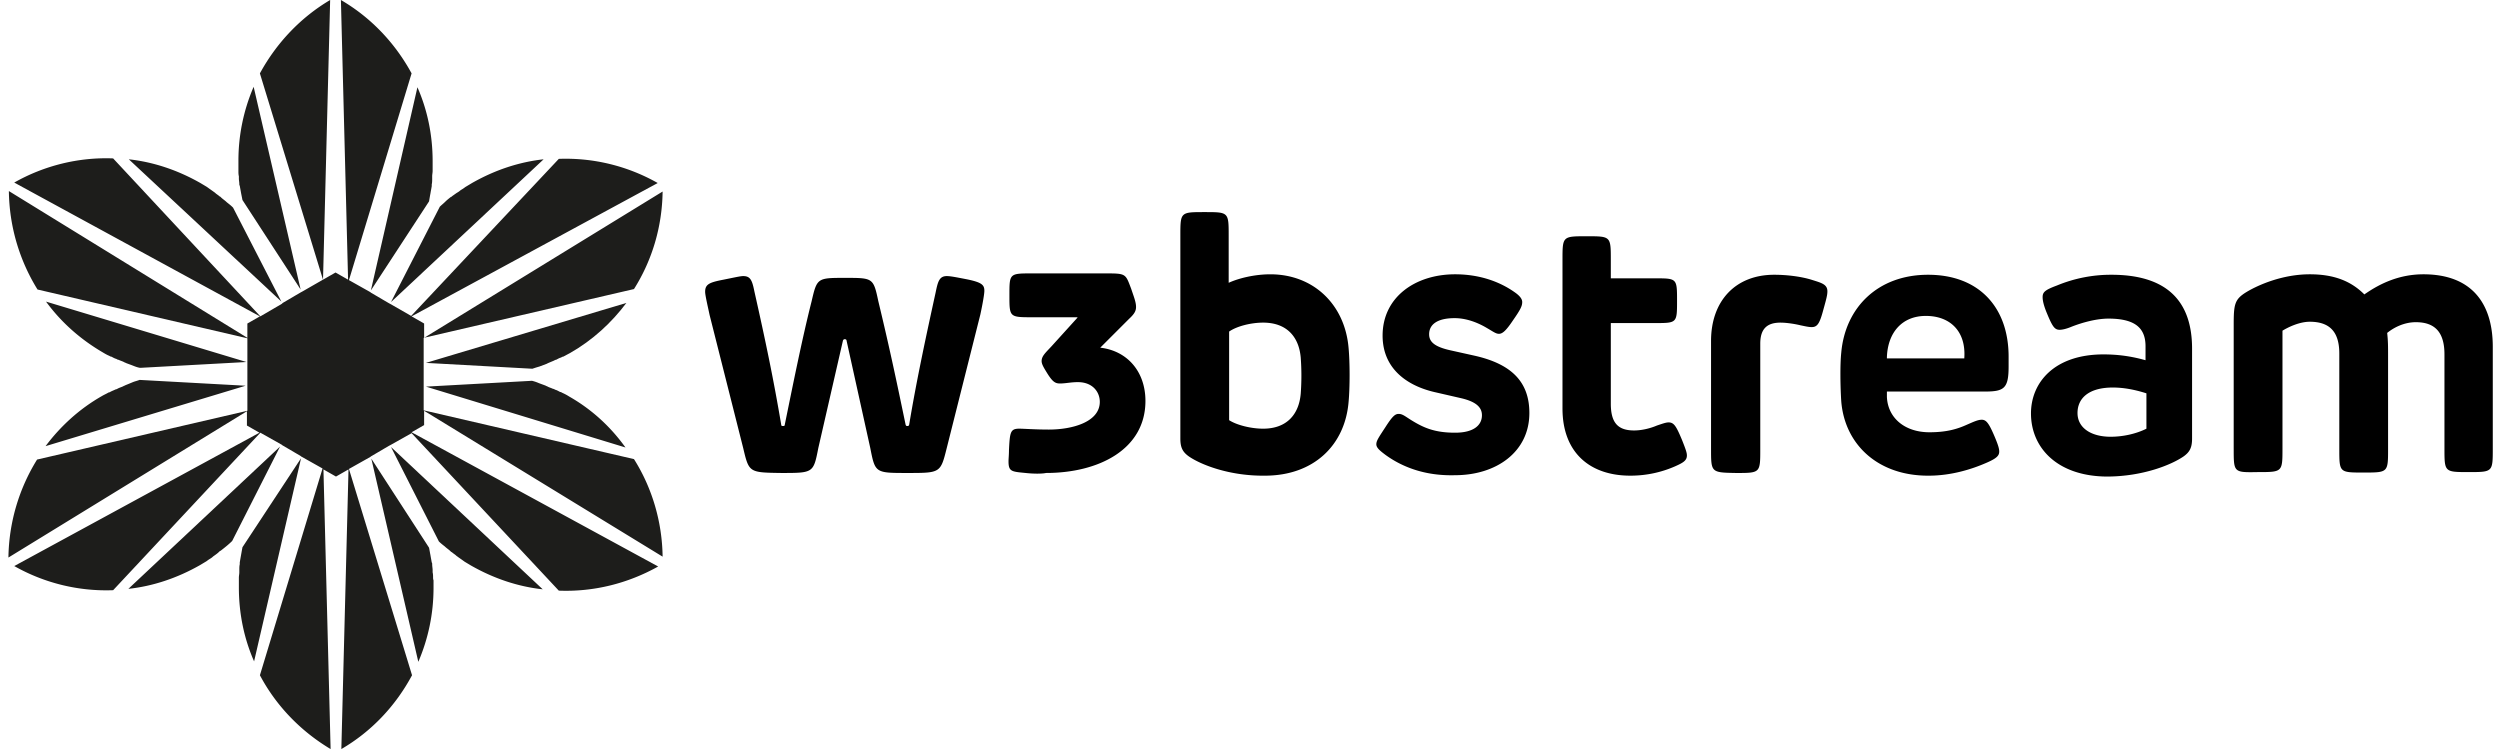
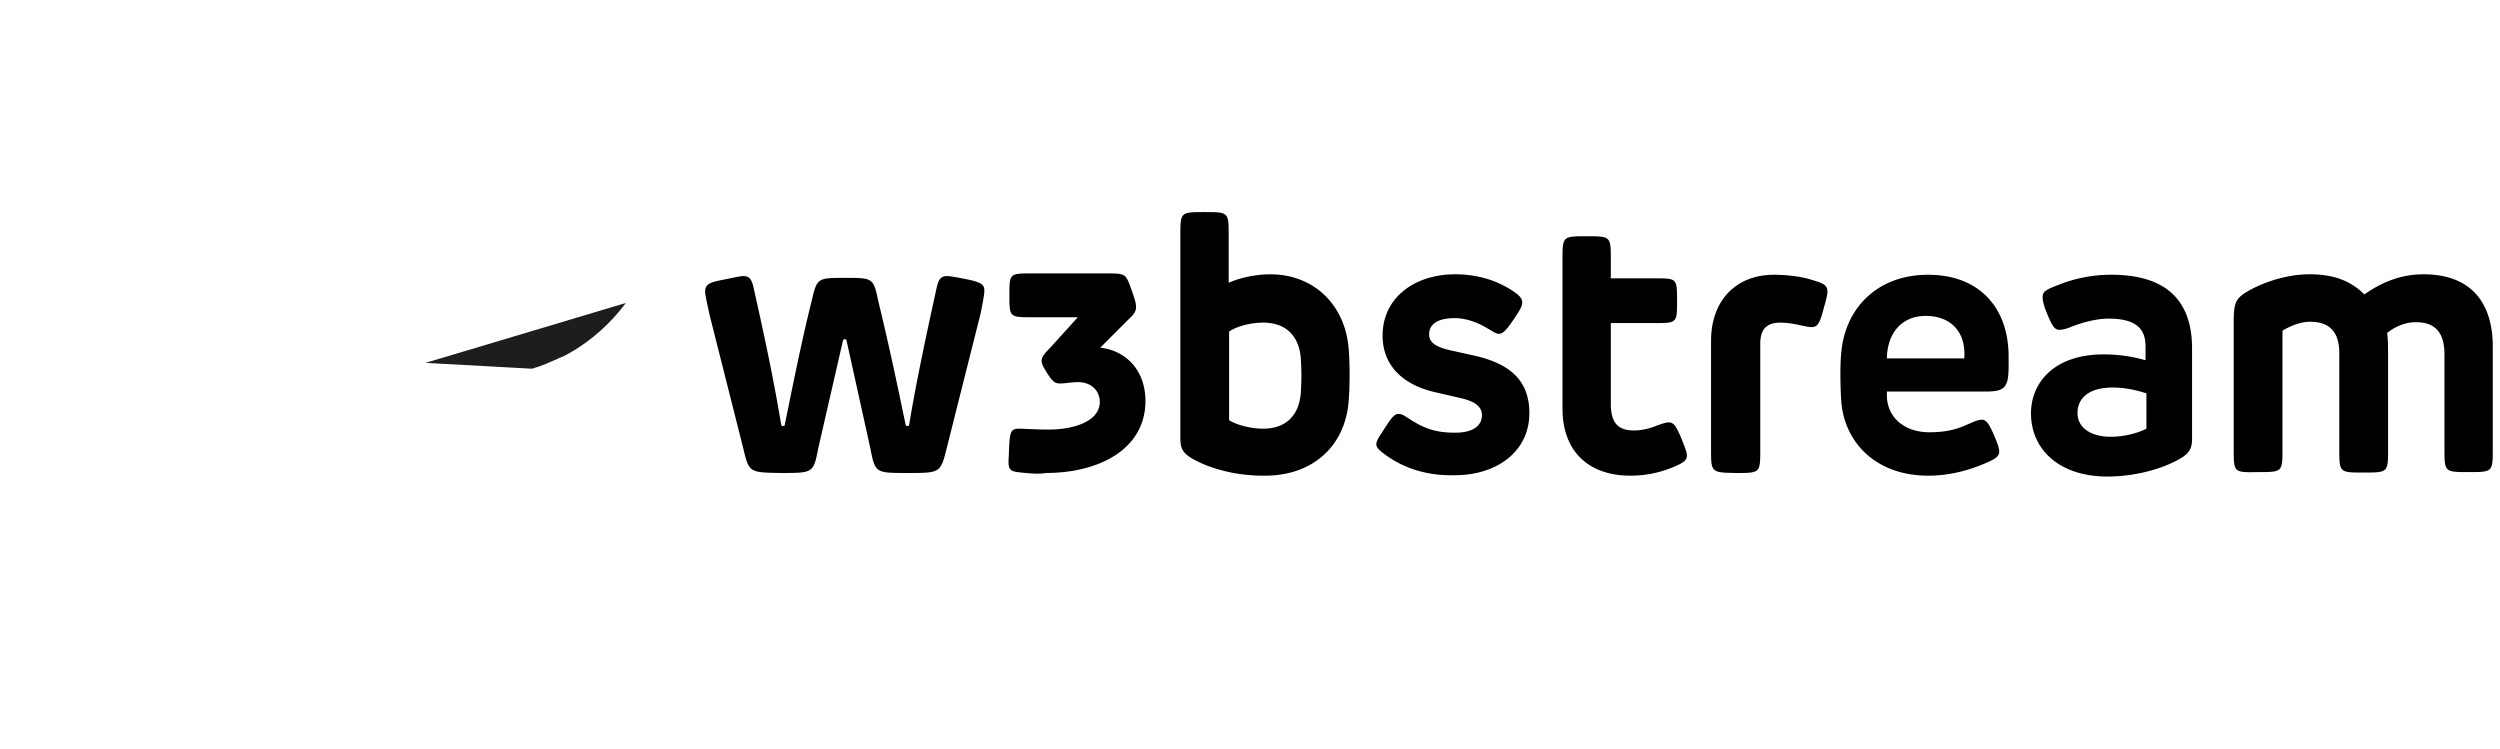
<svg xmlns="http://www.w3.org/2000/svg" width="267" height="80" fill="none">
  <path fill="#000" d="m79.37 47.838-3.584-14.194c-.19-.908-.477-2.103-.477-2.485 0-.813.478-1.004 1.959-1.29 1.195-.24 1.816-.383 2.103-.383.764 0 .956.43 1.195 1.625 1.194 5.305 2.054 9.415 2.867 14.241 0 .144.095.144.191.144s.191 0 .191-.144c.908-4.444 1.864-9.223 2.868-13.19.573-2.485.62-2.485 3.584-2.485 2.963 0 3.01 0 3.536 2.486 1.243 5.16 1.96 8.602 2.915 13.19.048.143.096.143.191.143.096 0 .144 0 .192-.144.764-4.635 1.816-9.51 2.82-14.097.238-1.147.382-1.769 1.194-1.769.43 0 1.099.144 2.103.335 1.672.334 1.911.621 1.911 1.242 0 .335-.191 1.434-.43 2.533l-3.584 14.242c-.669 2.676-.669 2.676-4.206 2.676-3.44 0-3.44 0-3.966-2.676l-2.533-11.47c0-.096-.095-.143-.191-.143s-.143.047-.191.143l-2.629 11.47c-.525 2.676-.525 2.676-3.966 2.676-3.441-.048-3.441-.048-4.062-2.676zm30.156 2.675c-1.482-.143-1.816-.143-1.816-1.242 0-.287.048-.67.048-1.195.095-1.911.143-2.294 1.099-2.294.478 0 1.673.096 3.154.096 2.533 0 5.448-.813 5.448-2.963 0-1.051-.765-2.103-2.342-2.103-.764 0-1.29.144-1.911.144-.478 0-.765-.144-1.338-1.052-.383-.621-.622-1.004-.622-1.338 0-.526.383-.86 1.052-1.577l2.772-3.059v-.047h-4.779c-2.485 0-2.485 0-2.485-2.342s0-2.342 2.437-2.342h7.694c2.342 0 2.246 0 2.867 1.625.287.86.526 1.434.526 1.96 0 .382-.143.716-.717 1.242l-3.106 3.106c2.915.335 4.827 2.581 4.827 5.687 0 5.162-4.971 7.694-10.61 7.694-.43.096-1.338.096-2.198 0zm17.444-1.768c-.67-.477-.908-.955-.908-1.911V25.185c0-2.533 0-2.533 2.58-2.533 2.581 0 2.581 0 2.581 2.533v5.018c1.147-.526 2.867-.908 4.444-.908 4.636 0 7.981 3.25 8.363 7.885.144 1.53.144 4.206 0 5.735-.382 4.636-3.727 7.886-8.936 7.886-3.823.047-6.882-1.195-8.124-2.056zm7.933-2.962c2.532 0 3.823-1.53 4.014-3.728a26.015 26.015 0 0 0 0-3.871c-.191-2.198-1.482-3.728-4.014-3.728-1.291 0-2.82.383-3.632.956v9.463c.812.525 2.341.908 3.632.908zm13.094 2.819c-.574-.43-1.004-.765-1.004-1.147s.239-.717.956-1.816c.765-1.195 1.051-1.434 1.434-1.434.382 0 .669.24 1.194.574 1.434.908 2.629 1.433 4.827 1.433 2.007 0 2.868-.812 2.868-1.863 0-.813-.574-1.434-2.199-1.816l-2.915-.67c-3.011-.716-5.496-2.58-5.496-6.02 0-4.11 3.489-6.548 7.742-6.548 2.581 0 4.731.765 6.356 1.911.621.43.813.765.813 1.052 0 .43-.192.812-.956 1.911-.765 1.147-1.147 1.482-1.529 1.482-.335 0-.622-.239-1.291-.621-.717-.43-2.007-1.052-3.441-1.052-1.911 0-2.724.717-2.724 1.72 0 .813.574 1.339 2.294 1.721l2.581.574c4.014.908 5.83 2.867 5.83 6.117 0 4.157-3.536 6.642-7.933 6.642-3.25.096-5.687-.908-7.407-2.15zm18.877-4.97V27.765c0-2.533 0-2.533 2.581-2.533 2.58 0 2.58 0 2.58 2.533v1.96h4.684c2.389 0 2.389 0 2.389 2.39 0 2.389 0 2.389-2.389 2.389h-4.684v8.602c0 2.007.717 2.867 2.485 2.867.861 0 1.769-.239 2.438-.526.573-.19.955-.334 1.242-.334.574 0 .813.382 1.434 1.864.478 1.195.526 1.433.526 1.672 0 .526-.383.765-1.243 1.147a11.804 11.804 0 0 1-4.683 1.004c-4.349.048-7.36-2.39-7.36-7.168zm15.866 4.302V36.417c0-4.301 2.629-7.073 6.739-7.073 1.385 0 2.867.19 3.966.525 1.052.335 1.721.478 1.721 1.243 0 .382-.096.765-.431 1.96-.382 1.433-.621 1.863-1.242 1.863-.335 0-.717-.095-1.195-.191-.573-.143-1.481-.287-2.15-.287-1.482 0-2.151.717-2.151 2.246v11.279c0 2.533 0 2.533-2.581 2.533-2.676-.048-2.676-.048-2.676-2.581zm13.907-5.066c-.095-1.433-.143-3.87 0-5.209.43-4.827 3.919-8.315 9.271-8.315 5.448 0 8.602 3.488 8.602 8.745v1.052c0 2.341-.477 2.676-2.532 2.676h-10.466v.573c.095 2.246 1.911 3.776 4.54 3.776 1.816 0 2.963-.335 4.014-.813.669-.286 1.147-.525 1.577-.525.478 0 .765.382 1.338 1.72.43 1.004.526 1.386.526 1.673 0 .43-.239.717-1.338 1.194-1.625.717-3.823 1.386-6.165 1.386-5.353.048-8.985-3.25-9.367-7.933zm13.142-4.635c.191-2.82-1.481-4.493-4.11-4.493-2.532 0-4.062 1.769-4.157 4.397v.143h8.267v-.047zm7.12 5.926c0-3.298 2.485-6.309 7.742-6.309 1.529 0 2.963.191 4.492.622V36.99c0-1.912-1.051-2.963-3.966-2.963-1.291 0-2.82.43-3.919.86-.573.24-1.004.335-1.29.335-.526 0-.765-.335-1.338-1.72-.383-.909-.478-1.434-.478-1.769 0-.526.239-.764 1.529-1.242a15.061 15.061 0 0 1 5.83-1.147c5.496 0 8.602 2.437 8.602 7.885v9.606c0 .956-.238 1.434-.908 1.911-1.242.86-4.301 2.15-8.219 2.15-5.305-.047-8.077-3.105-8.077-6.737zm8.507 2.485c1.386 0 2.772-.335 3.823-.86v-3.776c-1.338-.43-2.533-.621-3.584-.621-2.581 0-3.776 1.147-3.776 2.724 0 1.577 1.434 2.533 3.537 2.533zm13.143 1.289V34.695c0-2.198.095-2.724 1.338-3.489 1.338-.812 3.918-1.911 6.786-1.911 2.58 0 4.397.717 5.83 2.15 1.768-1.242 3.823-2.15 6.308-2.15 5.114 0 7.408 3.058 7.408 7.742v10.848c0 2.533 0 2.533-2.581 2.533-2.58 0-2.58 0-2.58-2.533V37.85c0-2.246-.908-3.44-3.059-3.44-1.195 0-2.294.525-3.059 1.146.096.86.096 1.434.096 2.485v9.893c0 2.533 0 2.533-2.628 2.533-2.581 0-2.581 0-2.581-2.533v-10.18c0-2.341-1.051-3.392-3.154-3.392-1.099 0-2.294.573-2.915.955v12.57c0 2.532 0 2.532-2.629 2.532-2.58.048-2.58.048-2.58-2.485z" />
-   <path fill="#1D1D1B" d="M25.464 18.256c0 .191 0 .382.048.573v.24c0 .19.047.382.047.573 0 .048 0 .143.048.191.048.287.096.526.144.812l.143.717 6.213 9.558-5.018-21.649a19.894 19.894 0 0 0-1.625 7.886v1.099zm20.359 3.249c.048-.287.096-.574.143-.813.048-.286.096-.525.144-.812v-.191c.047-.191.047-.383.047-.622v-.239c0-.19.048-.382.048-.573v-1.051c0-2.82-.573-5.496-1.624-7.886l-4.97 21.697 6.212-9.51zm-20.933.67-.047-.048c-.191-.191-.382-.334-.621-.525-.191-.192-.43-.335-.622-.526-.047-.048-.095-.096-.143-.096-.143-.143-.334-.239-.478-.382-.047-.048-.143-.096-.19-.143-.144-.096-.335-.24-.479-.335-.048-.048-.143-.096-.19-.143l-.718-.43c-2.437-1.386-5.018-2.247-7.646-2.533L30.052 32.21l-5.161-10.036zM10.937 37.611c.239.144.477.287.716.383.096.047.144.095.24.095.19.096.334.191.525.239.096.048.143.096.239.096.191.095.382.143.573.239.048.047.144.047.192.095.239.096.525.191.764.287.24.095.478.191.765.239h.048l11.326-.621-21.41-6.452c1.577 2.15 3.584 3.967 6.022 5.4zm15.293 3.585-11.327-.622c-.239.096-.478.144-.717.24-.334.142-.573.238-.812.334-.048.047-.144.047-.191.095-.192.096-.383.144-.574.24-.095.047-.143.095-.239.095-.191.095-.334.143-.525.239-.096.047-.144.095-.24.095-.238.144-.477.24-.716.383-2.438 1.386-4.445 3.25-6.022 5.352l21.362-6.451zM13.708 62.89c2.628-.286 5.21-1.147 7.646-2.532l.717-.43c.048-.048.144-.096.191-.144.144-.095.335-.191.478-.334.048-.048.144-.096.191-.144.144-.095.335-.239.478-.382.048-.048.096-.096.144-.096.43-.334.86-.669 1.242-1.051l5.114-10.084-16.201 15.198zm32.545-1.194c0-.19 0-.382-.048-.573v-.239c0-.191-.047-.382-.047-.621 0-.048 0-.144-.048-.191-.048-.287-.096-.526-.144-.813-.047-.239-.095-.526-.143-.764l-6.165-9.51 5.018 21.696a19.894 19.894 0 0 0 1.625-7.885v-.813c-.048-.143-.048-.239-.048-.287zm-20.359-3.248c-.095.525-.191 1.051-.287 1.624v.192c-.047.19-.047.382-.047.62v.24c0 .191-.048.382-.048.573v1.052c0 2.82.573 5.495 1.625 7.885l5.017-21.697-6.26 9.51zm34.887-16.105a5.208 5.208 0 0 0-.717-.383c-.095-.047-.143-.095-.239-.095-.191-.096-.334-.192-.526-.24-.095-.047-.143-.095-.238-.095-.192-.095-.383-.143-.574-.239-.048-.048-.143-.048-.191-.095-.239-.096-.526-.192-.765-.287a4.283 4.283 0 0 0-.717-.24l-11.326.622 21.314 6.5c-1.577-2.199-3.584-4.063-6.021-5.448zM46.874 57.826c.191.191.43.382.621.526.192.19.43.334.622.525.048.048.095.096.143.096.144.143.335.239.478.382.048.048.143.096.191.144.144.095.335.238.478.334.048.048.144.096.191.143l.717.43c2.437 1.386 5.018 2.247 7.647 2.533L41.76 47.742l5.113 10.084zm11.183-40.812c-2.628.286-5.209 1.147-7.646 2.533l-.717.43c-.048.047-.144.095-.191.143-.144.096-.335.191-.478.334-.096.048-.144.096-.24.144-.142.096-.334.239-.477.334-.048.048-.096.096-.143.096-.192.143-.43.335-.622.526-.19.19-.382.334-.573.525l-5.21 10.18 16.297-15.245z" />
-   <path fill="#1D1D1B" d="M70.769 20.454 45.297 36.081v-1.529l-1.338-.765 26.284-14.241a19.914 19.914 0 0 0-10.561-2.58l-15.77 16.773-2.247-1.29-.096-.048-.573-.334-.813-.478-.573-.334-.048-.048-2.294-1.29 6.69-22.08C42.192 4.588 39.61 1.865 36.409 0l.765 29.869-1.338-.765-1.338.765L35.26 0c-3.154 1.864-5.735 4.588-7.503 7.838l6.739 22.03-2.247 1.29-.095.049-.574.334-.812.478-.573.335-.096.095-2.294 1.338-15.723-16.87c-3.68-.143-7.36.765-10.561 2.581l26.236 14.29-1.338.764v1.53L.948 20.405A20.4 20.4 0 0 0 4.007 30.92l22.413 5.209v7.742l-22.46 5.21A20.363 20.363 0 0 0 .9 59.545l25.472-15.627v1.529l1.338.765L1.522 60.454a19.915 19.915 0 0 0 10.561 2.58l15.723-16.821 2.294 1.29.048.048.573.334.813.478.573.335.048.047 2.294 1.29-6.69 22.08c1.72 3.25 4.348 5.973 7.55 7.885l-.765-29.869 1.339.765 1.338-.765L36.456 80c3.202-1.864 5.782-4.588 7.55-7.885l-6.738-22.031 2.294-1.29.048-.048.574-.335.812-.478.573-.334.096-.048 2.294-1.29 15.723 16.821c3.727.144 7.36-.764 10.61-2.58L43.958 46.165l1.338-.765v-1.529l25.472 15.58c-.048-3.68-1.1-7.312-3.059-10.419l-22.46-5.209v-7.742l22.46-5.209c1.96-3.106 3.011-6.69 3.059-10.418z" />
-   <path fill="#1D1D1B" d="m45.488 38.757 11.326.622h.048c.24-.096.478-.144.765-.24.239-.095.526-.19.764-.286.048-.048.144-.048.192-.096.19-.095.382-.143.573-.239.096-.047.144-.095.24-.095.19-.096.334-.191.525-.24.095-.047.143-.095.239-.095.239-.143.478-.239.717-.382 2.437-1.386 4.444-3.25 6.021-5.353l-21.41 6.404z" />
+   <path fill="#1D1D1B" d="m45.488 38.757 11.326.622c.24-.096.478-.144.765-.24.239-.095.526-.19.764-.286.048-.048.144-.048.192-.096.19-.095.382-.143.573-.239.096-.047.144-.095.24-.095.19-.096.334-.191.525-.24.095-.047.143-.095.239-.095.239-.143.478-.239.717-.382 2.437-1.386 4.444-3.25 6.021-5.353l-21.41 6.404z" />
</svg>